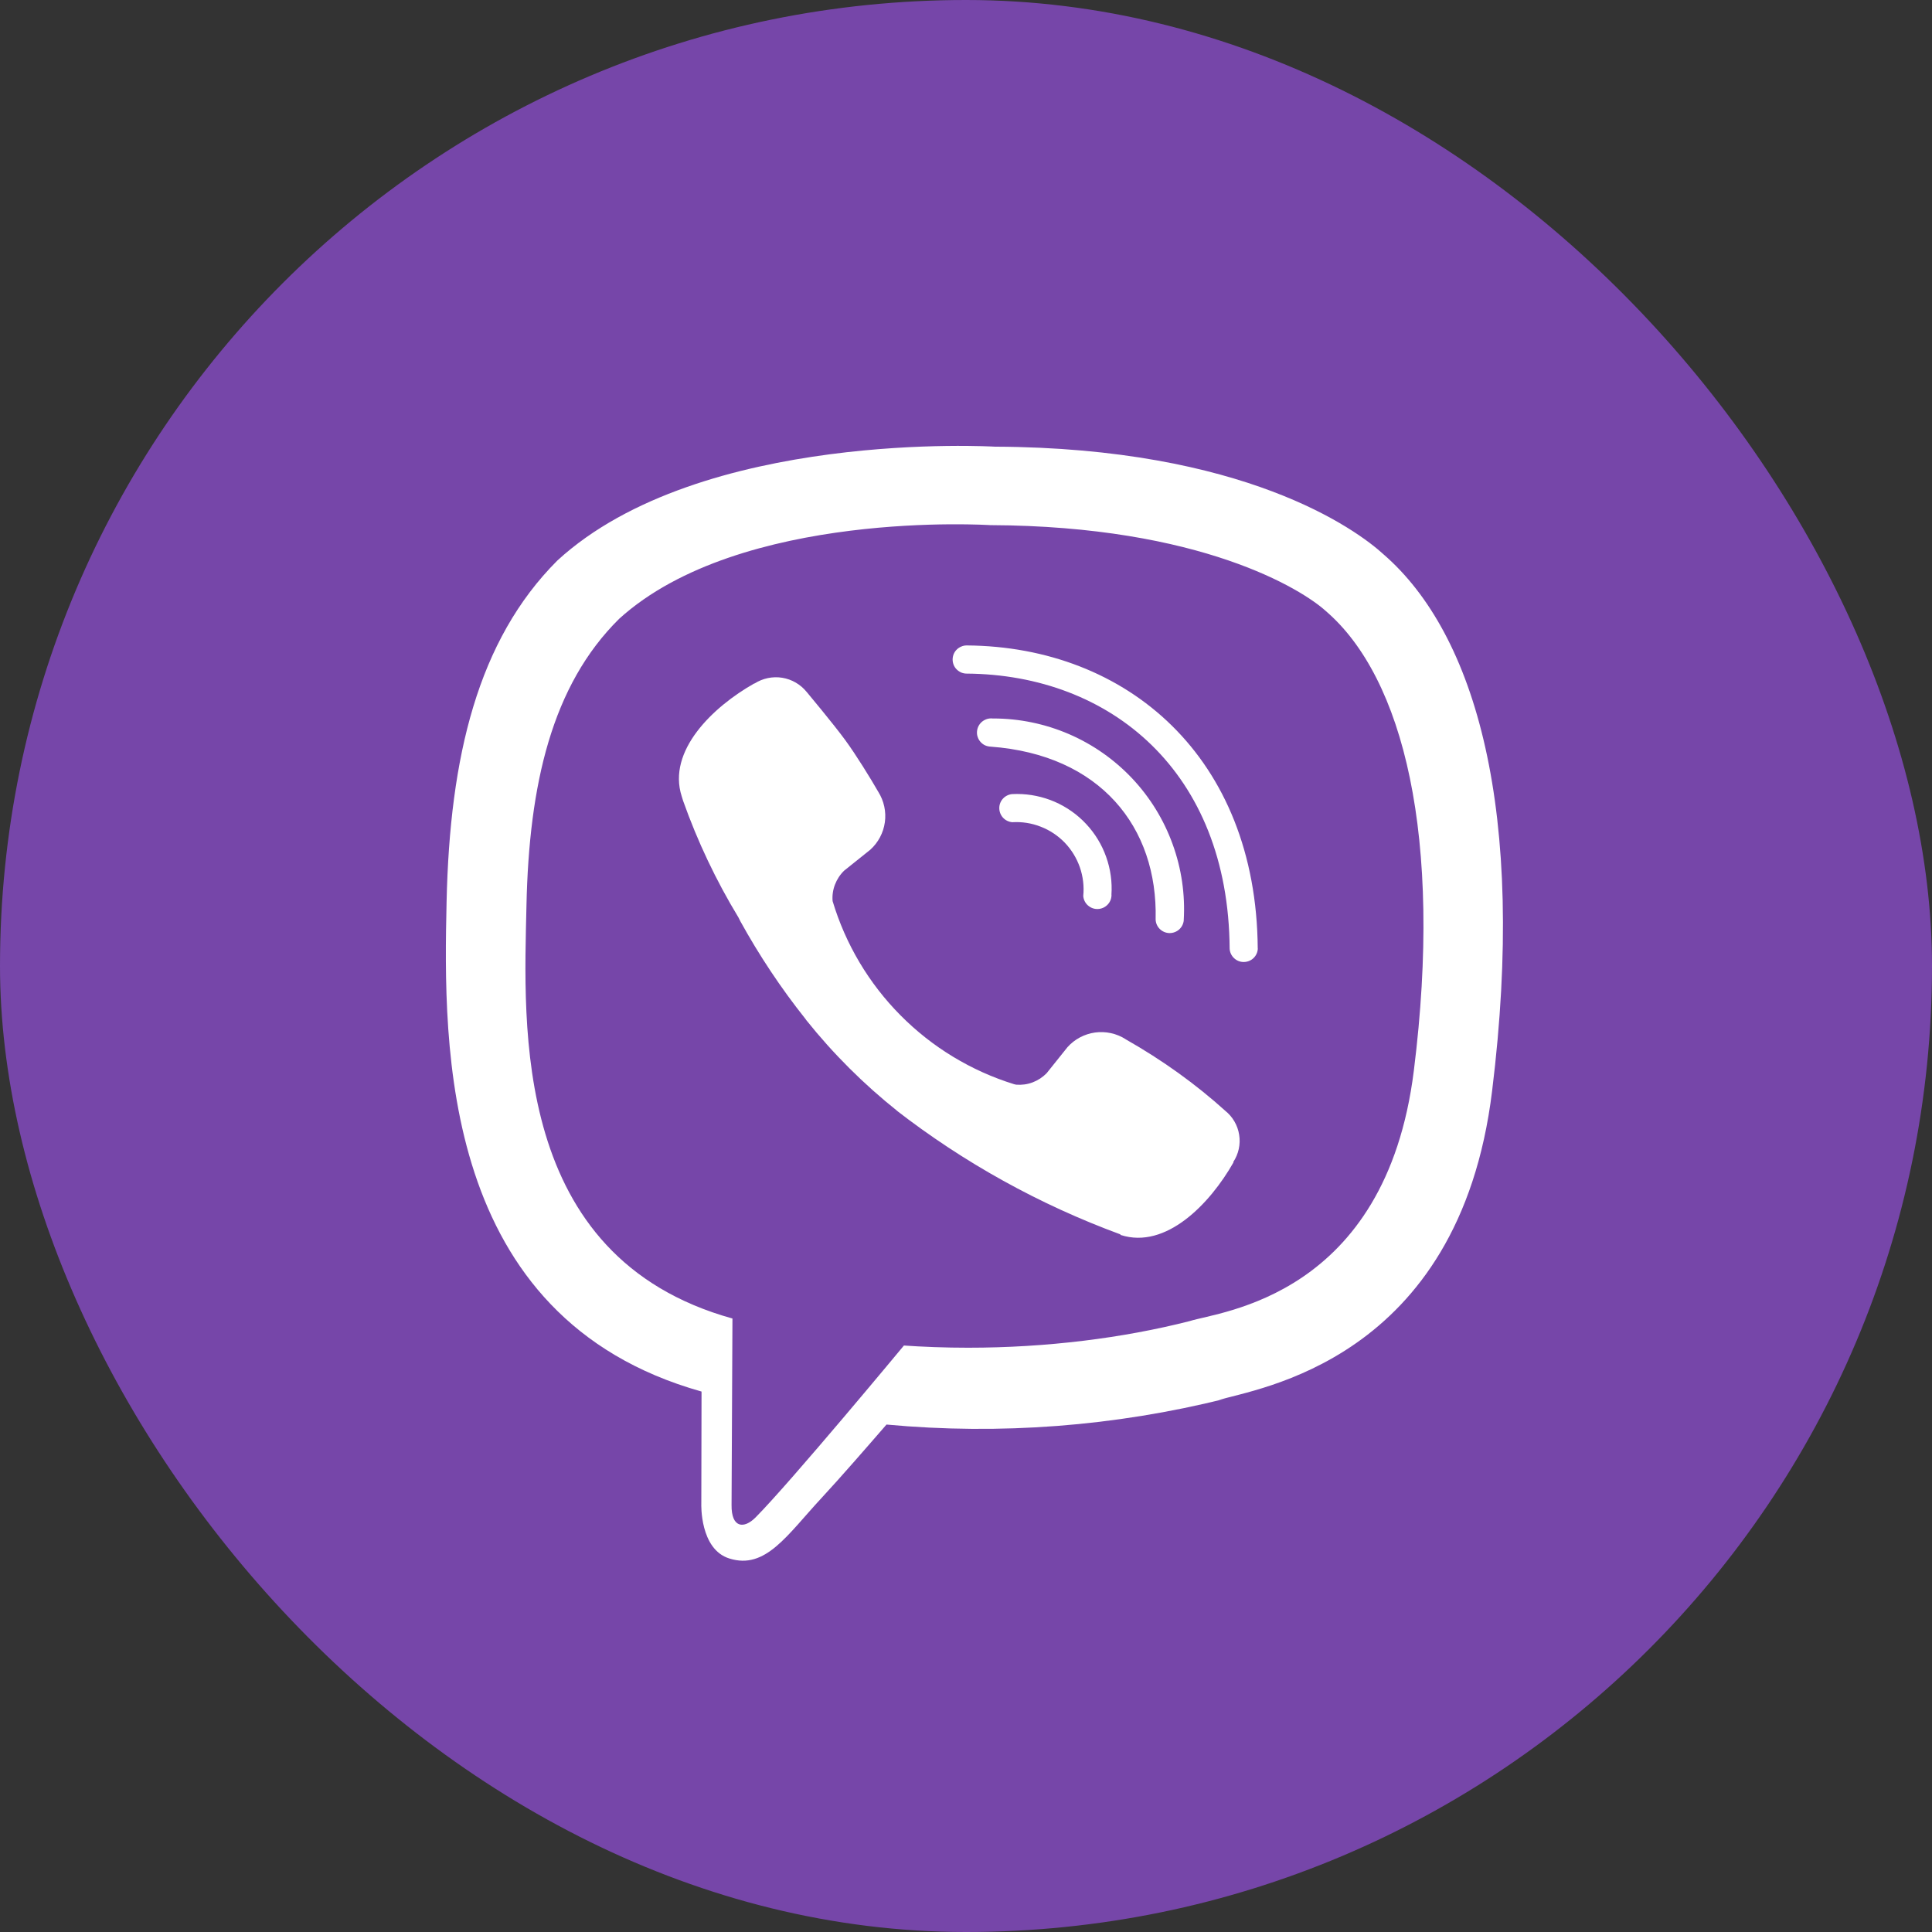
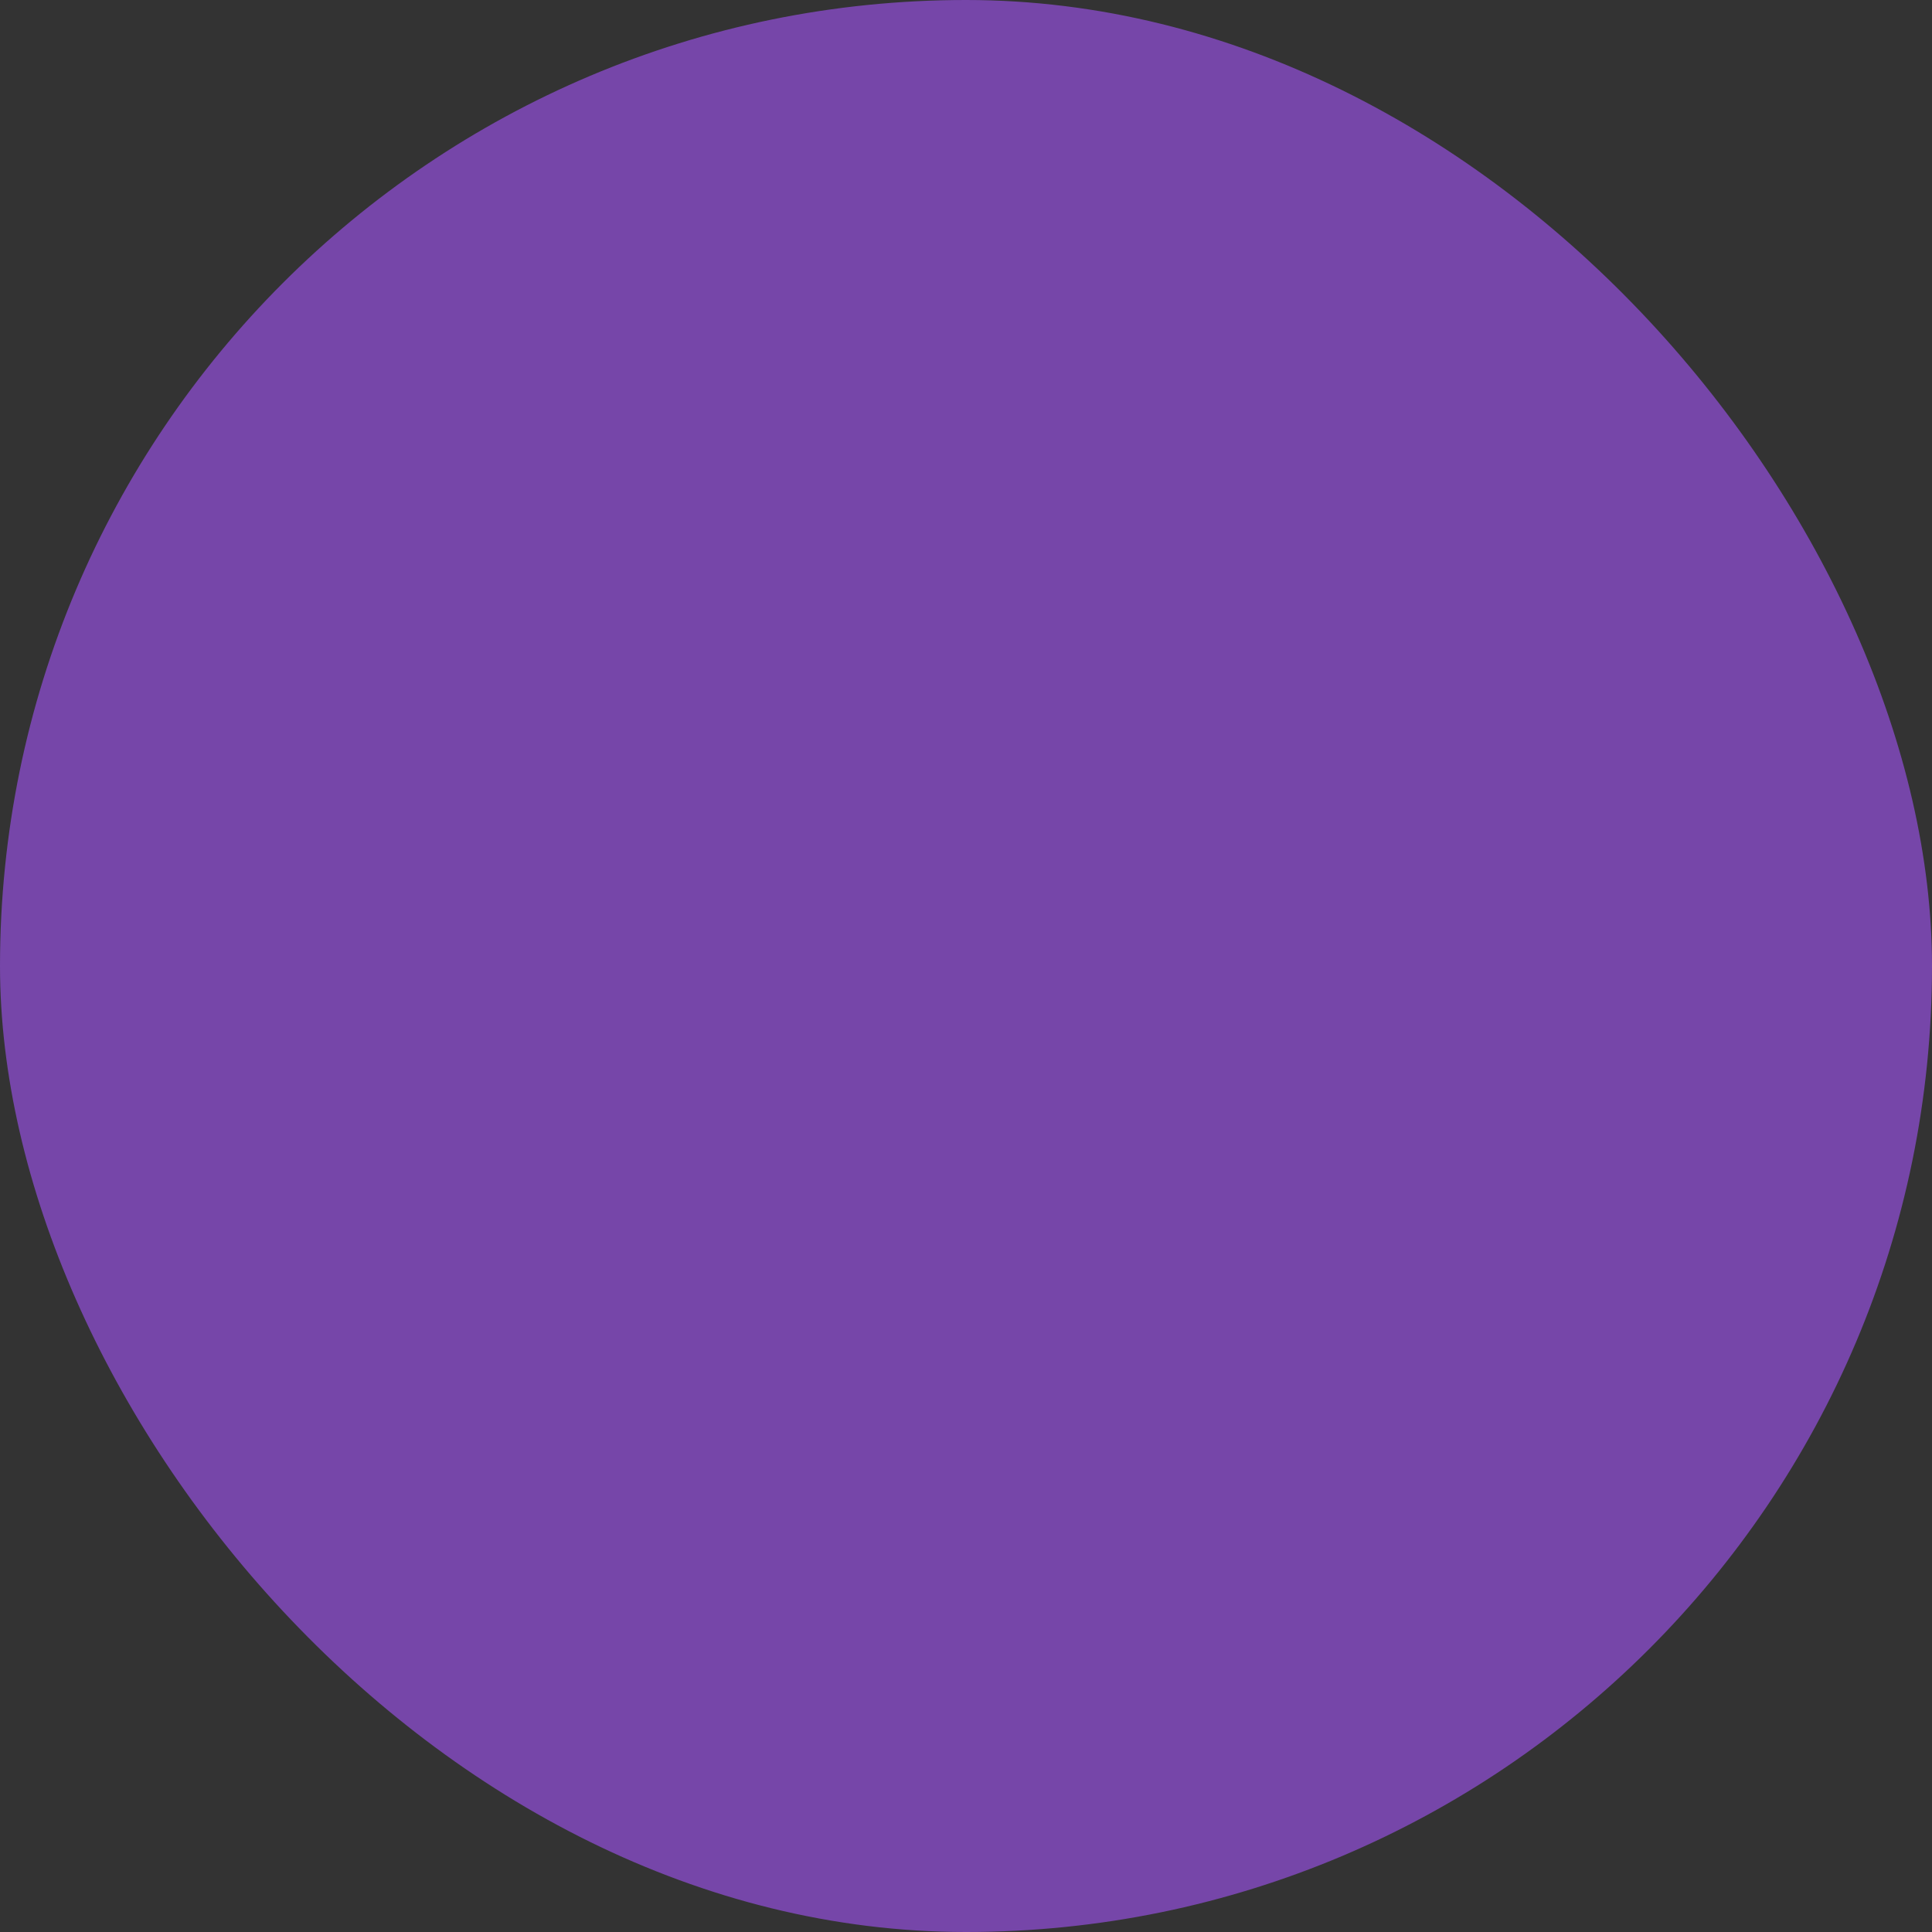
<svg xmlns="http://www.w3.org/2000/svg" width="26" height="26" viewBox="0 0 26 26" fill="none">
  <rect x="0" y="0" width="26" height="26" fill="#333333" stroke="none" />
  <rect width="26" height="26" rx="13" fill="#7646A9" />
  <g clip-path="url(#clip0_1069_337)">
-     <path d="M18.62 7.461C18.248 7.12 16.741 6.025 13.387 6.011C13.387 6.011 9.429 5.774 7.501 7.543C6.428 8.616 6.053 10.186 6.01 12.134C5.967 14.082 5.918 17.734 9.438 18.726H9.441L9.438 20.238C9.438 20.238 9.415 20.851 9.817 20.974C10.303 21.126 10.591 20.66 11.056 20.159C11.312 19.883 11.663 19.479 11.93 19.171C13.459 19.313 15.001 19.195 16.491 18.823L16.398 18.843C16.884 18.685 19.635 18.333 20.08 14.682C20.545 10.914 19.859 8.536 18.62 7.461ZM19.027 14.407C18.648 17.454 16.419 17.648 16.009 17.779C15.114 18.007 14.086 18.137 13.028 18.137C12.725 18.137 12.423 18.126 12.125 18.105L12.165 18.107C12.165 18.107 10.642 19.944 10.167 20.422C10.012 20.577 9.842 20.564 9.845 20.255C9.845 20.053 9.857 17.744 9.857 17.744C6.877 16.917 7.05 13.807 7.085 12.183C7.12 10.559 7.425 9.224 8.333 8.327C9.965 6.848 13.326 7.067 13.326 7.067C16.165 7.079 17.525 7.935 17.841 8.222C18.887 9.119 19.42 11.264 19.027 14.407V14.407ZM14.958 12.04V12.049C14.957 12.097 14.937 12.144 14.902 12.178C14.868 12.212 14.821 12.232 14.773 12.233C14.724 12.235 14.677 12.217 14.64 12.184C14.604 12.152 14.582 12.107 14.578 12.058V12.057C14.591 11.927 14.575 11.795 14.532 11.671C14.489 11.548 14.42 11.435 14.329 11.34C14.238 11.246 14.127 11.172 14.005 11.125C13.883 11.077 13.752 11.057 13.621 11.065H13.623C13.575 11.061 13.53 11.039 13.497 11.003C13.464 10.966 13.447 10.919 13.448 10.87C13.449 10.822 13.469 10.775 13.504 10.741C13.538 10.707 13.585 10.687 13.633 10.686H13.644H13.643L13.687 10.685C13.861 10.685 14.034 10.721 14.194 10.79C14.354 10.86 14.498 10.961 14.617 11.089C14.736 11.216 14.828 11.367 14.886 11.531C14.945 11.696 14.969 11.87 14.957 12.044V12.041L14.958 12.04ZM15.552 12.372C15.582 11.129 14.805 10.157 13.332 10.048C13.306 10.047 13.281 10.041 13.258 10.031C13.234 10.02 13.214 10.005 13.196 9.985C13.179 9.966 13.166 9.944 13.158 9.92C13.149 9.896 13.146 9.87 13.148 9.845C13.15 9.819 13.157 9.794 13.168 9.772C13.18 9.749 13.196 9.729 13.216 9.712C13.236 9.696 13.258 9.684 13.283 9.676C13.307 9.669 13.333 9.666 13.358 9.669H13.358H13.368C13.718 9.669 14.064 9.741 14.385 9.879C14.707 10.018 14.996 10.221 15.236 10.475C15.476 10.73 15.661 11.03 15.78 11.359C15.9 11.688 15.951 12.038 15.93 12.387L15.931 12.38C15.928 12.428 15.906 12.474 15.87 12.507C15.834 12.54 15.787 12.557 15.739 12.557C15.69 12.556 15.644 12.537 15.609 12.503C15.574 12.469 15.554 12.424 15.552 12.375V12.37L15.552 12.372ZM16.927 12.765V12.766C16.925 12.815 16.904 12.86 16.869 12.894C16.834 12.927 16.787 12.946 16.738 12.946C16.69 12.947 16.643 12.928 16.608 12.895C16.572 12.862 16.551 12.816 16.548 12.768C16.533 10.379 14.94 9.079 13.009 9.065C12.984 9.065 12.96 9.06 12.937 9.051C12.914 9.041 12.893 9.027 12.875 9.009C12.857 8.992 12.844 8.971 12.834 8.948C12.825 8.925 12.82 8.9 12.82 8.876C12.82 8.851 12.825 8.826 12.834 8.803C12.844 8.78 12.857 8.759 12.875 8.742C12.893 8.724 12.914 8.71 12.937 8.701C12.96 8.691 12.984 8.686 13.009 8.686C15.171 8.701 16.908 10.193 16.926 12.764L16.927 12.765ZM16.599 15.639V15.644C16.283 16.201 15.691 16.816 15.082 16.62L15.076 16.611C13.989 16.211 12.971 15.647 12.056 14.937L12.082 14.956C11.627 14.594 11.214 14.183 10.851 13.729L10.84 13.713C10.511 13.3 10.218 12.859 9.963 12.397L9.938 12.347C9.637 11.851 9.387 11.324 9.193 10.777L9.174 10.716C8.978 10.106 9.59 9.514 10.15 9.198H10.155C10.265 9.128 10.398 9.1 10.527 9.121C10.656 9.142 10.773 9.21 10.855 9.311L10.856 9.312C10.856 9.312 11.219 9.746 11.375 9.96C11.521 10.159 11.718 10.479 11.82 10.657C11.896 10.778 11.928 10.923 11.908 11.066C11.888 11.208 11.819 11.339 11.711 11.436L11.711 11.436L11.36 11.717C11.305 11.77 11.263 11.835 11.236 11.906C11.209 11.977 11.198 12.053 11.205 12.129V12.127C11.379 12.707 11.693 13.235 12.119 13.664C12.545 14.094 13.07 14.412 13.648 14.591L13.675 14.597C13.75 14.603 13.826 14.593 13.897 14.566C13.968 14.539 14.032 14.497 14.085 14.443L14.366 14.092C14.463 13.984 14.594 13.915 14.737 13.895C14.88 13.876 15.026 13.907 15.148 13.985L15.145 13.984C15.653 14.273 16.093 14.591 16.493 14.952L16.486 14.946C16.588 15.027 16.656 15.143 16.676 15.271C16.697 15.399 16.668 15.531 16.596 15.639L16.598 15.637L16.599 15.639Z" fill="white" />
-   </g>
+     </g>
  <defs>
    <clipPath id="clip0_1069_337">
      <rect width="15" height="15" fill="white" transform="translate(6 6)" />
    </clipPath>
  </defs>
</svg>